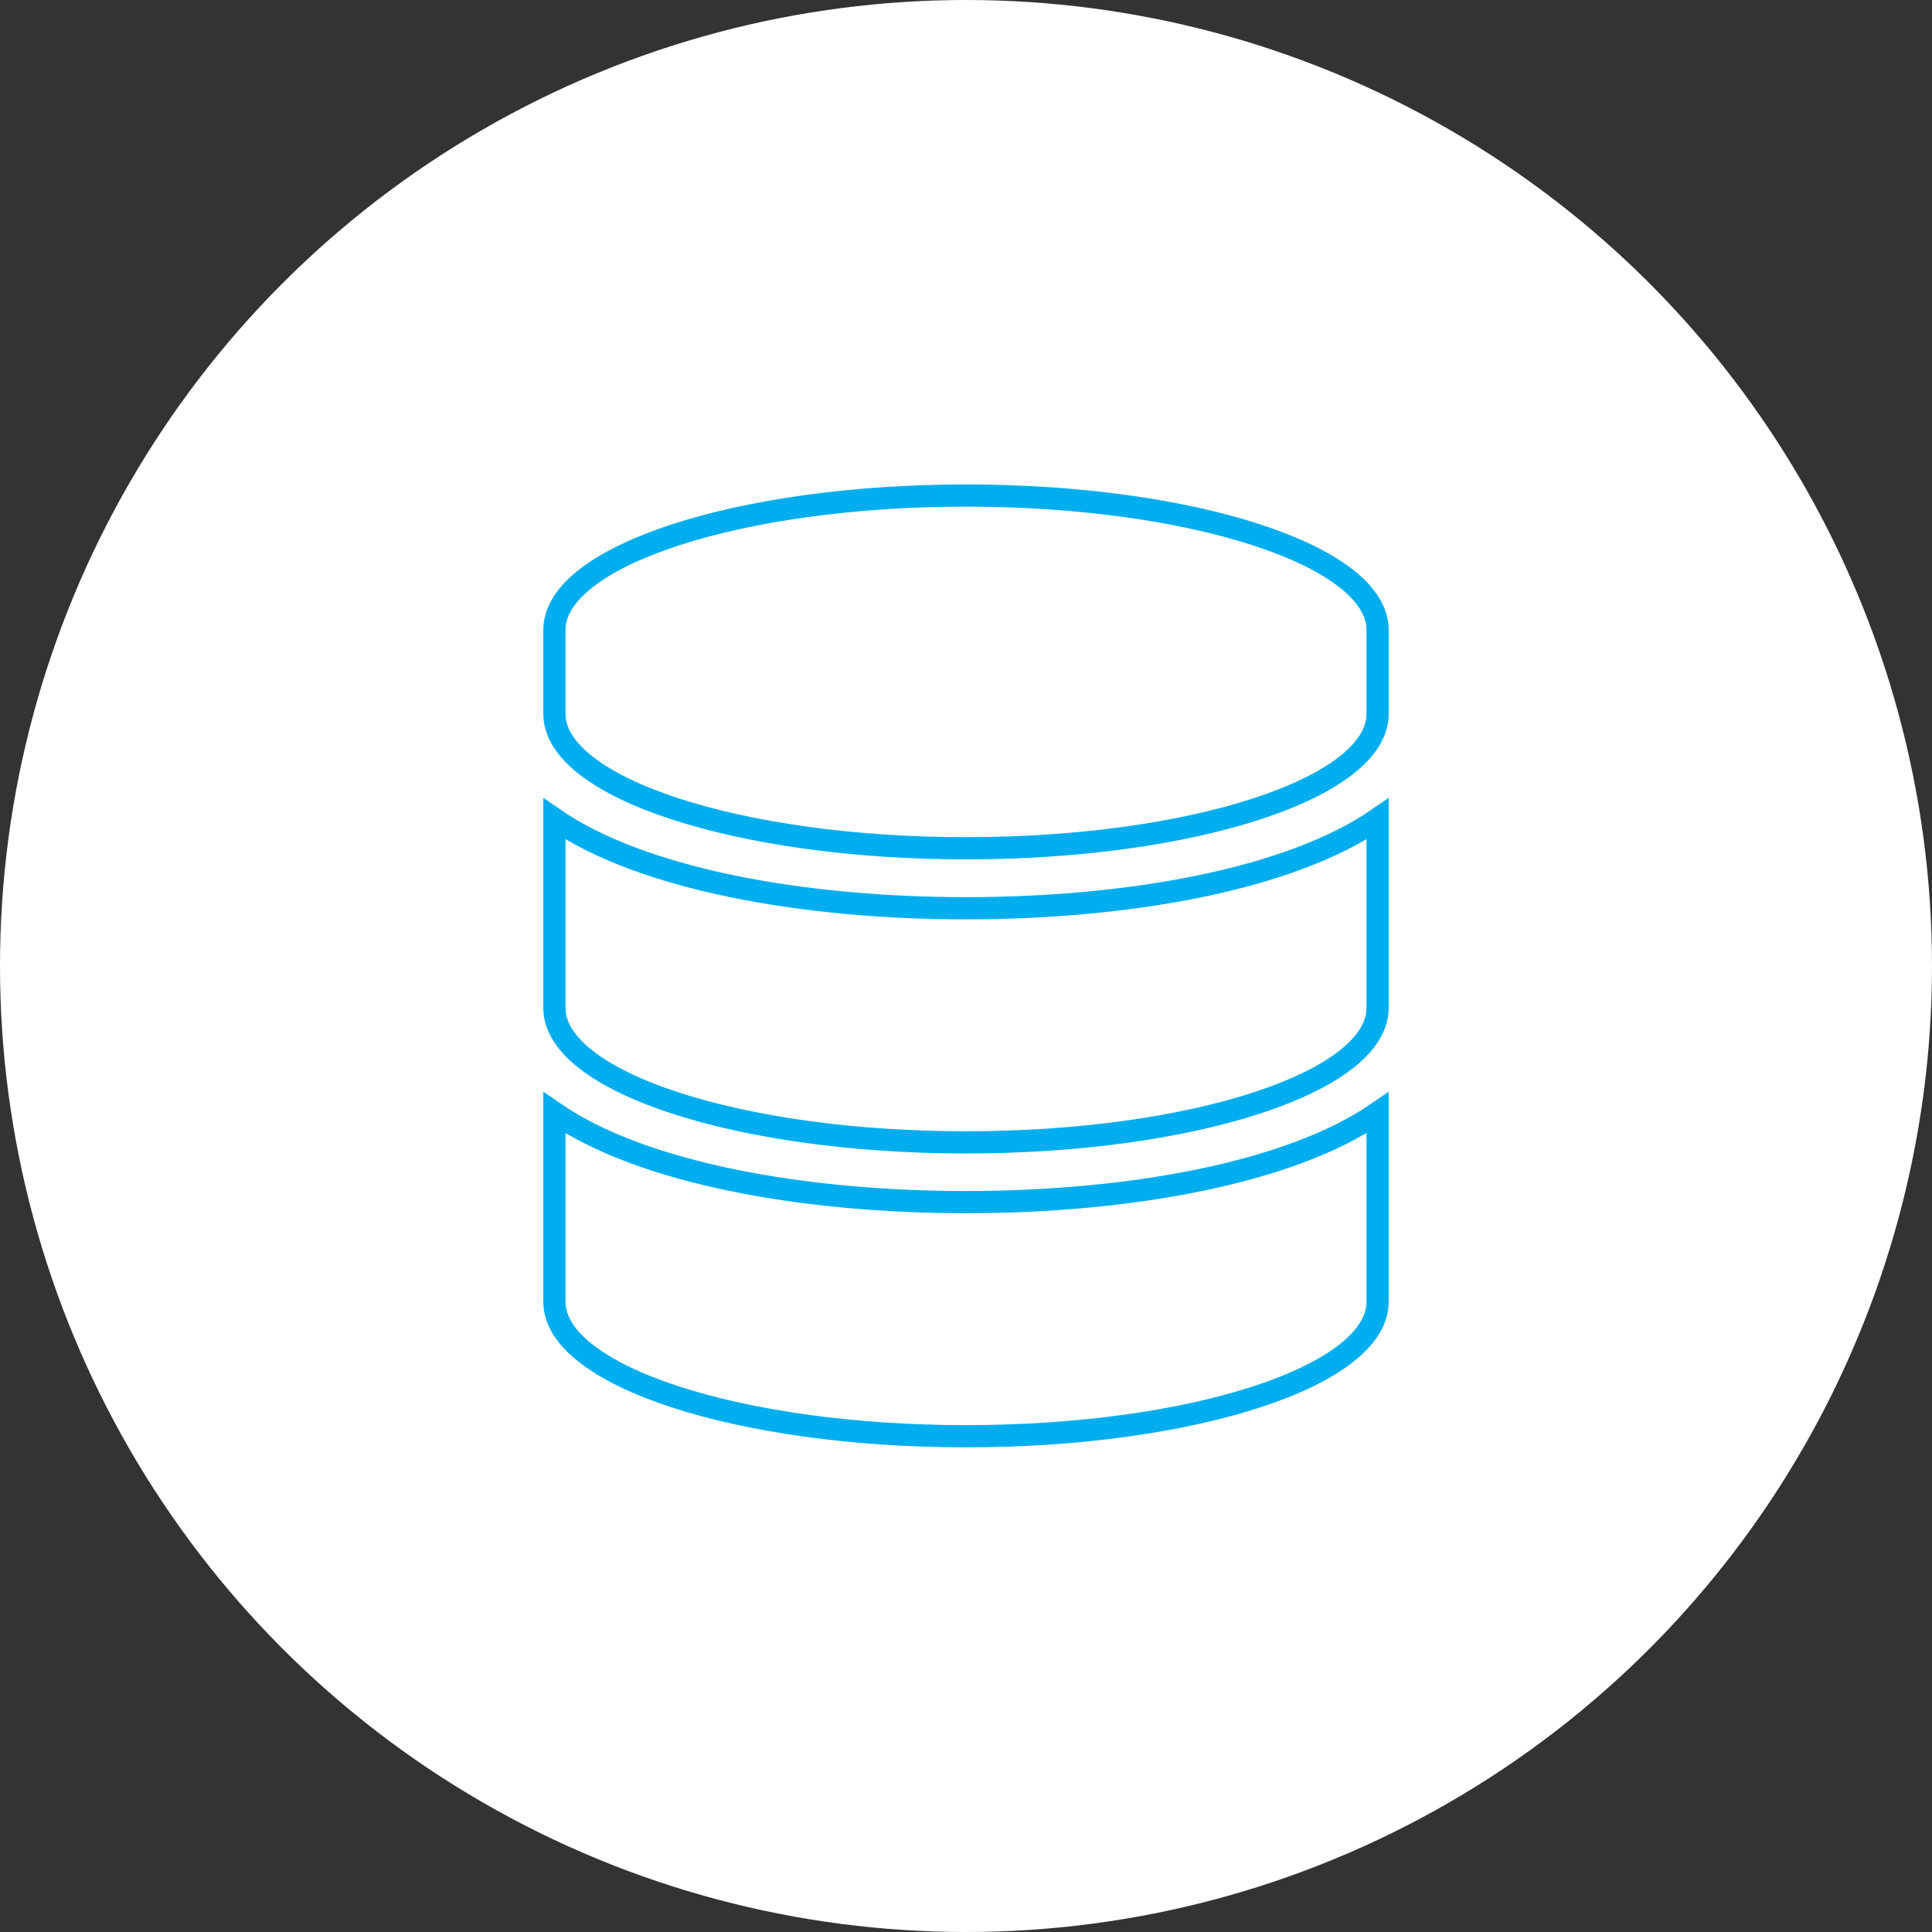
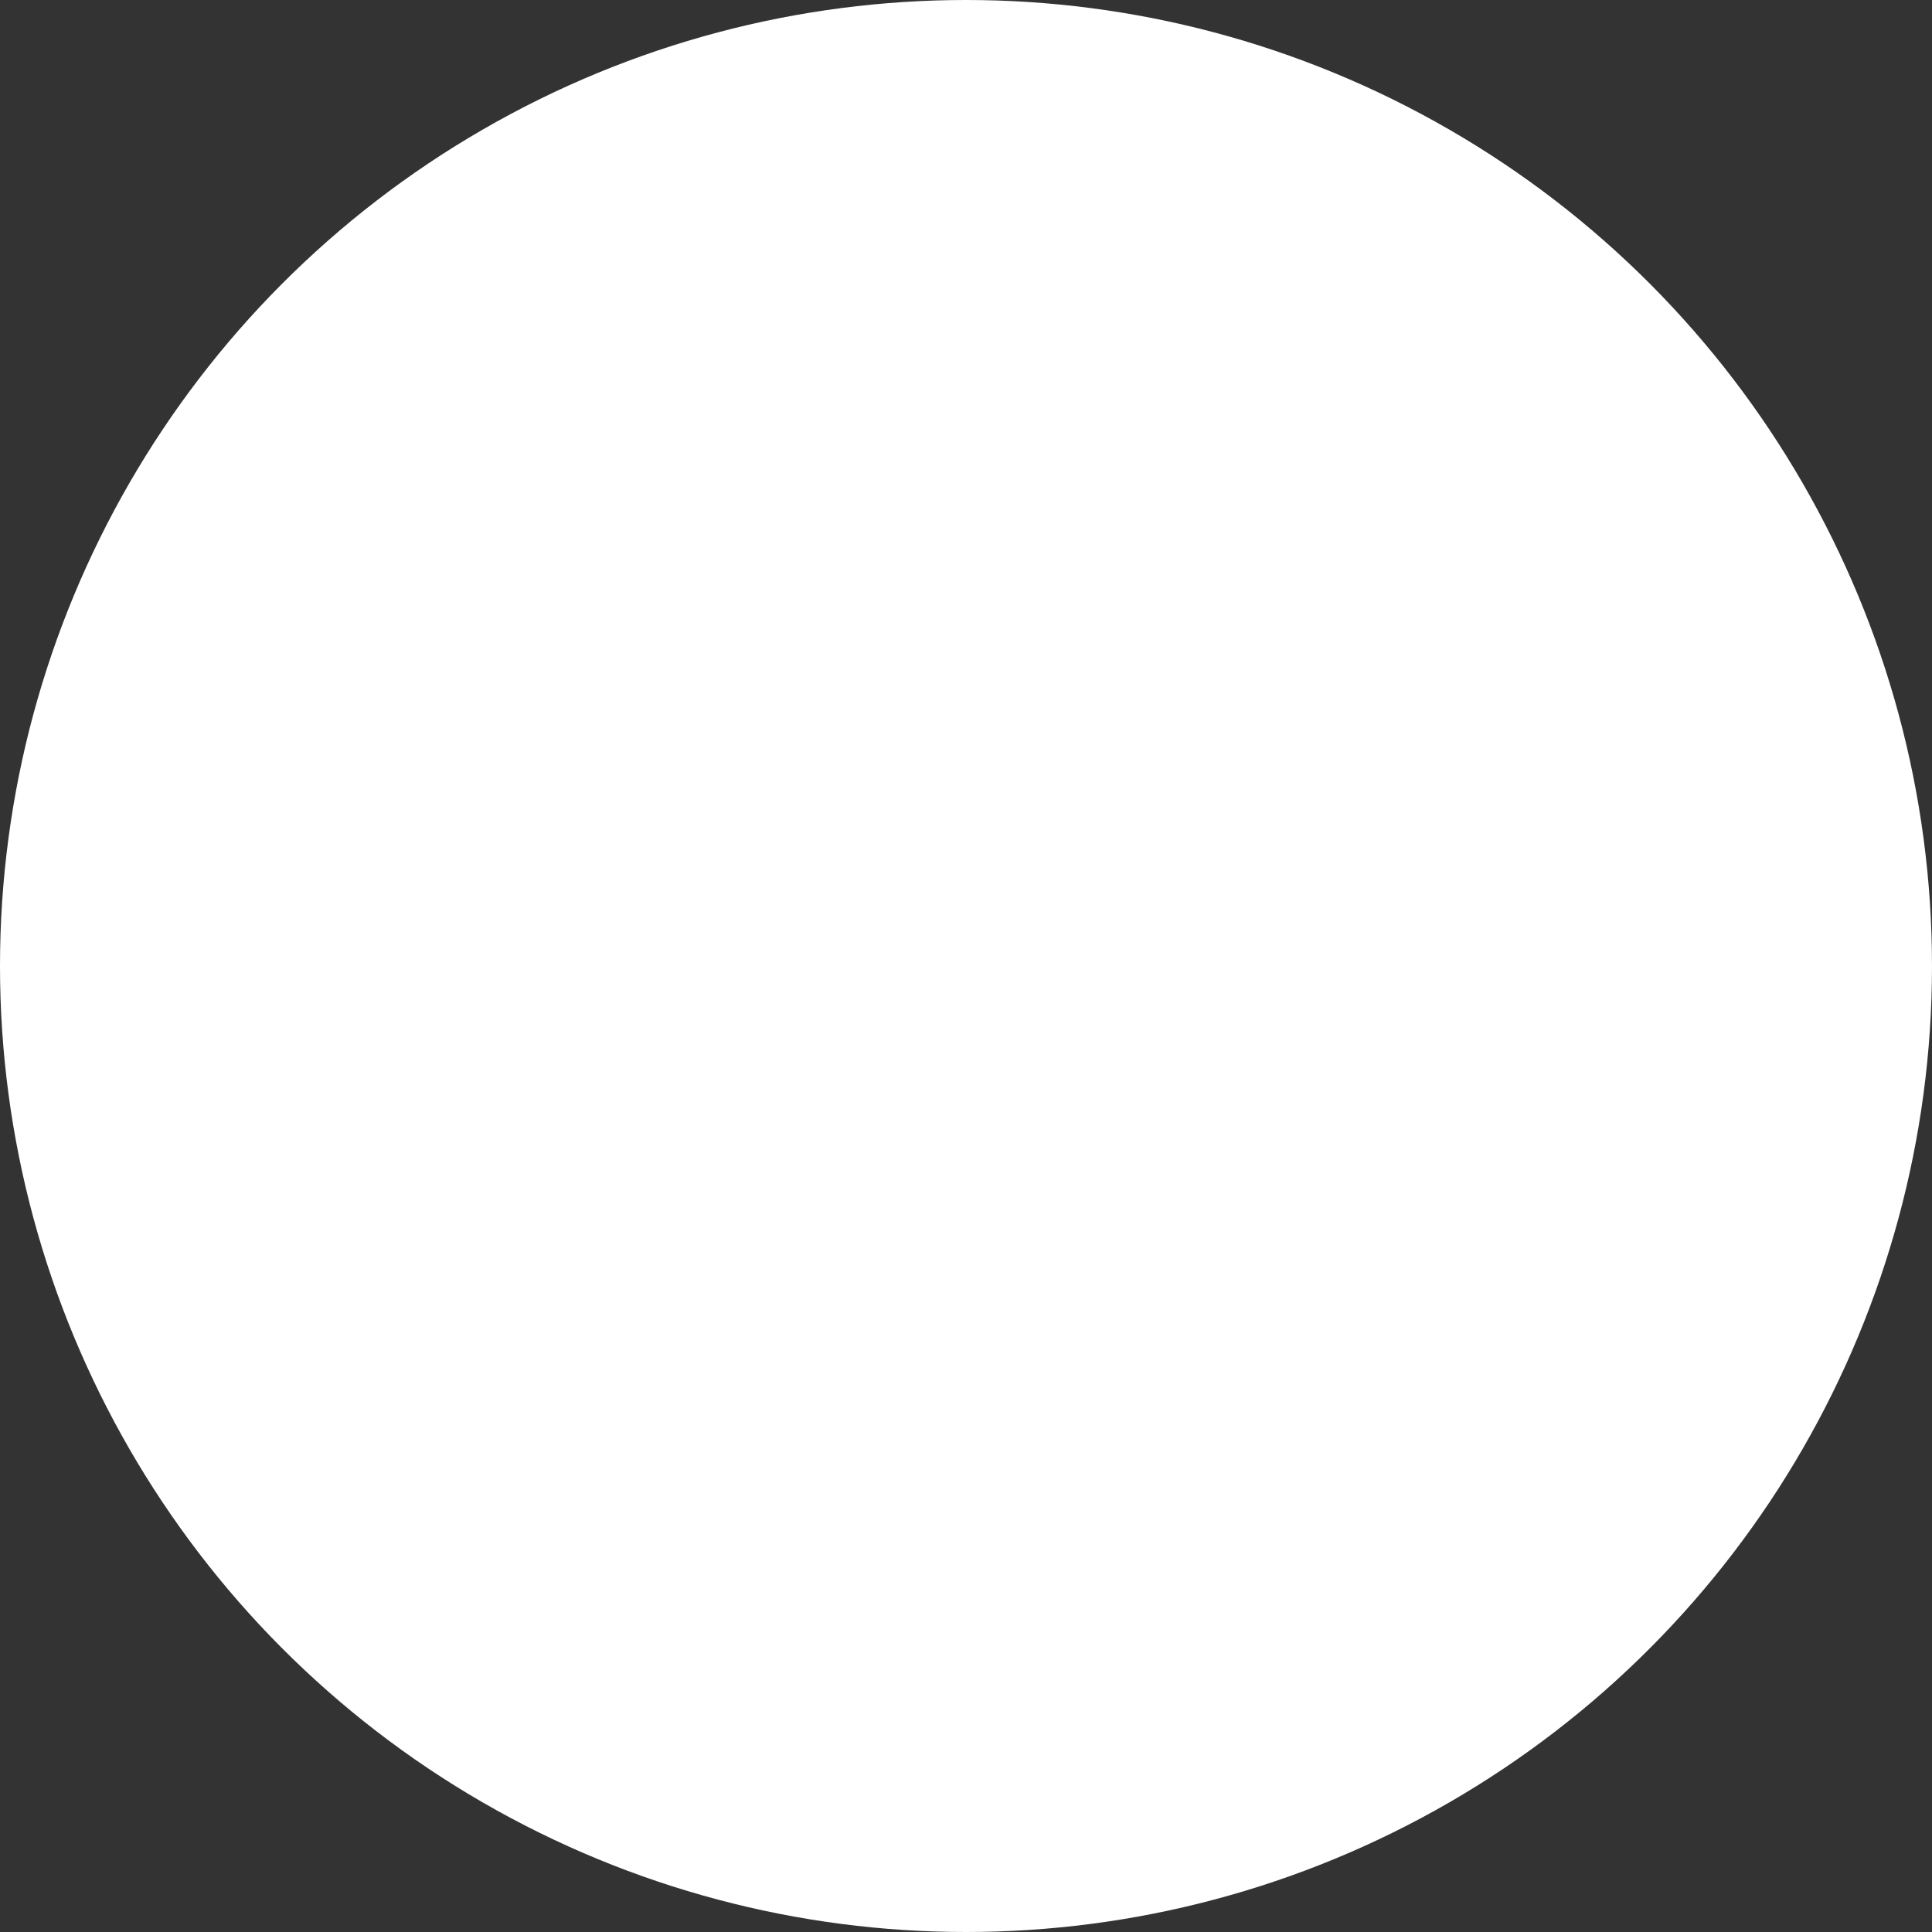
<svg xmlns="http://www.w3.org/2000/svg" id="Layer_1" width="86.98" height="86.98" viewBox="0 0 86.98 86.98">
  <rect x="0" y="0" width="86.98" height="86.98" fill="#333333" stroke="none" />
  <defs>
    <style>.cls-1{fill:#fff;}.cls-2{fill:none;stroke:#00aeef;stroke-miterlimit:10;}</style>
  </defs>
  <circle class="cls-1" cx="43.49" cy="43.49" r="43.49" />
-   <path id="Icon_awesome-database" class="cls-2" d="M62.02,28.36v3.78c0,3.33-8.3,6.05-18.53,6.05s-18.53-2.72-18.53-6.05v-3.78c0-3.33,8.3-6.05,18.53-6.05s18.53,2.72,18.53,6.05Zm0,8.51v8.51c0,3.33-8.3,6.05-18.53,6.05s-18.53-2.72-18.53-6.05v-8.51c3.98,2.74,11.27,4.02,18.53,4.02s14.55-1.28,18.53-4.02Zm0,13.23v8.51c0,3.33-8.3,6.05-18.53,6.05s-18.53-2.72-18.53-6.05v-8.51c3.98,2.74,11.27,4.02,18.53,4.02s14.55-1.28,18.53-4.02Z" />
</svg>